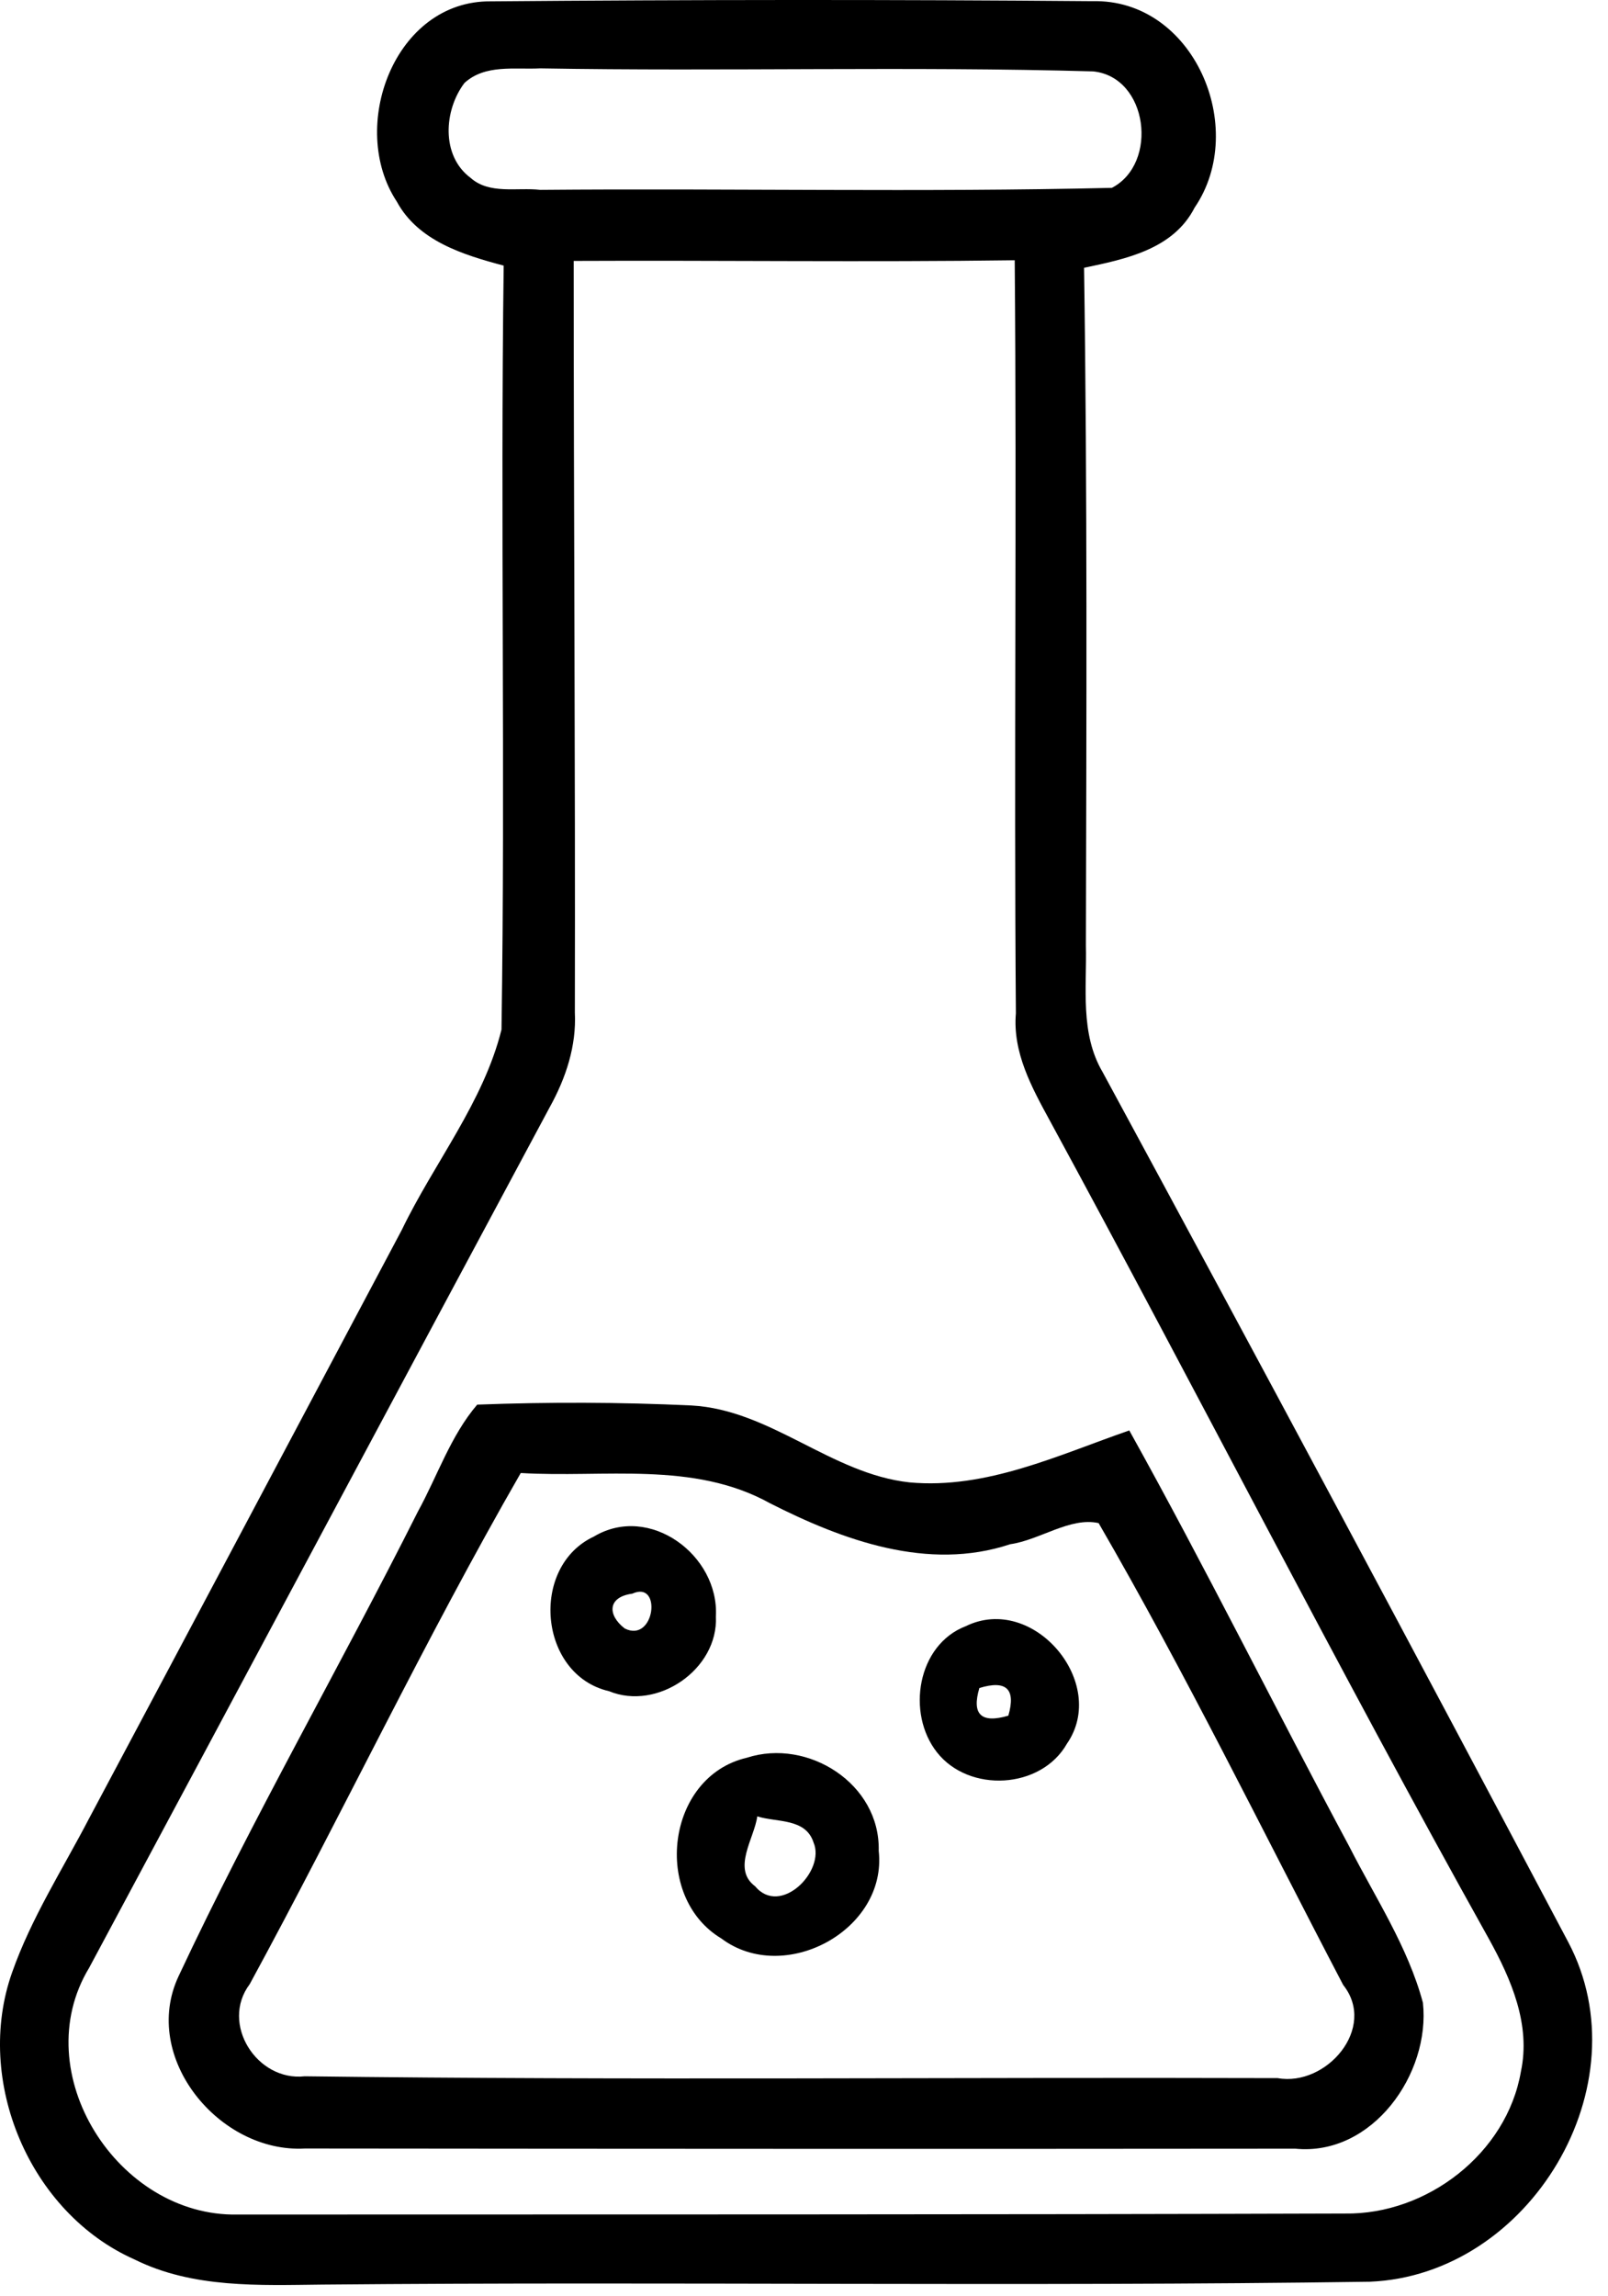
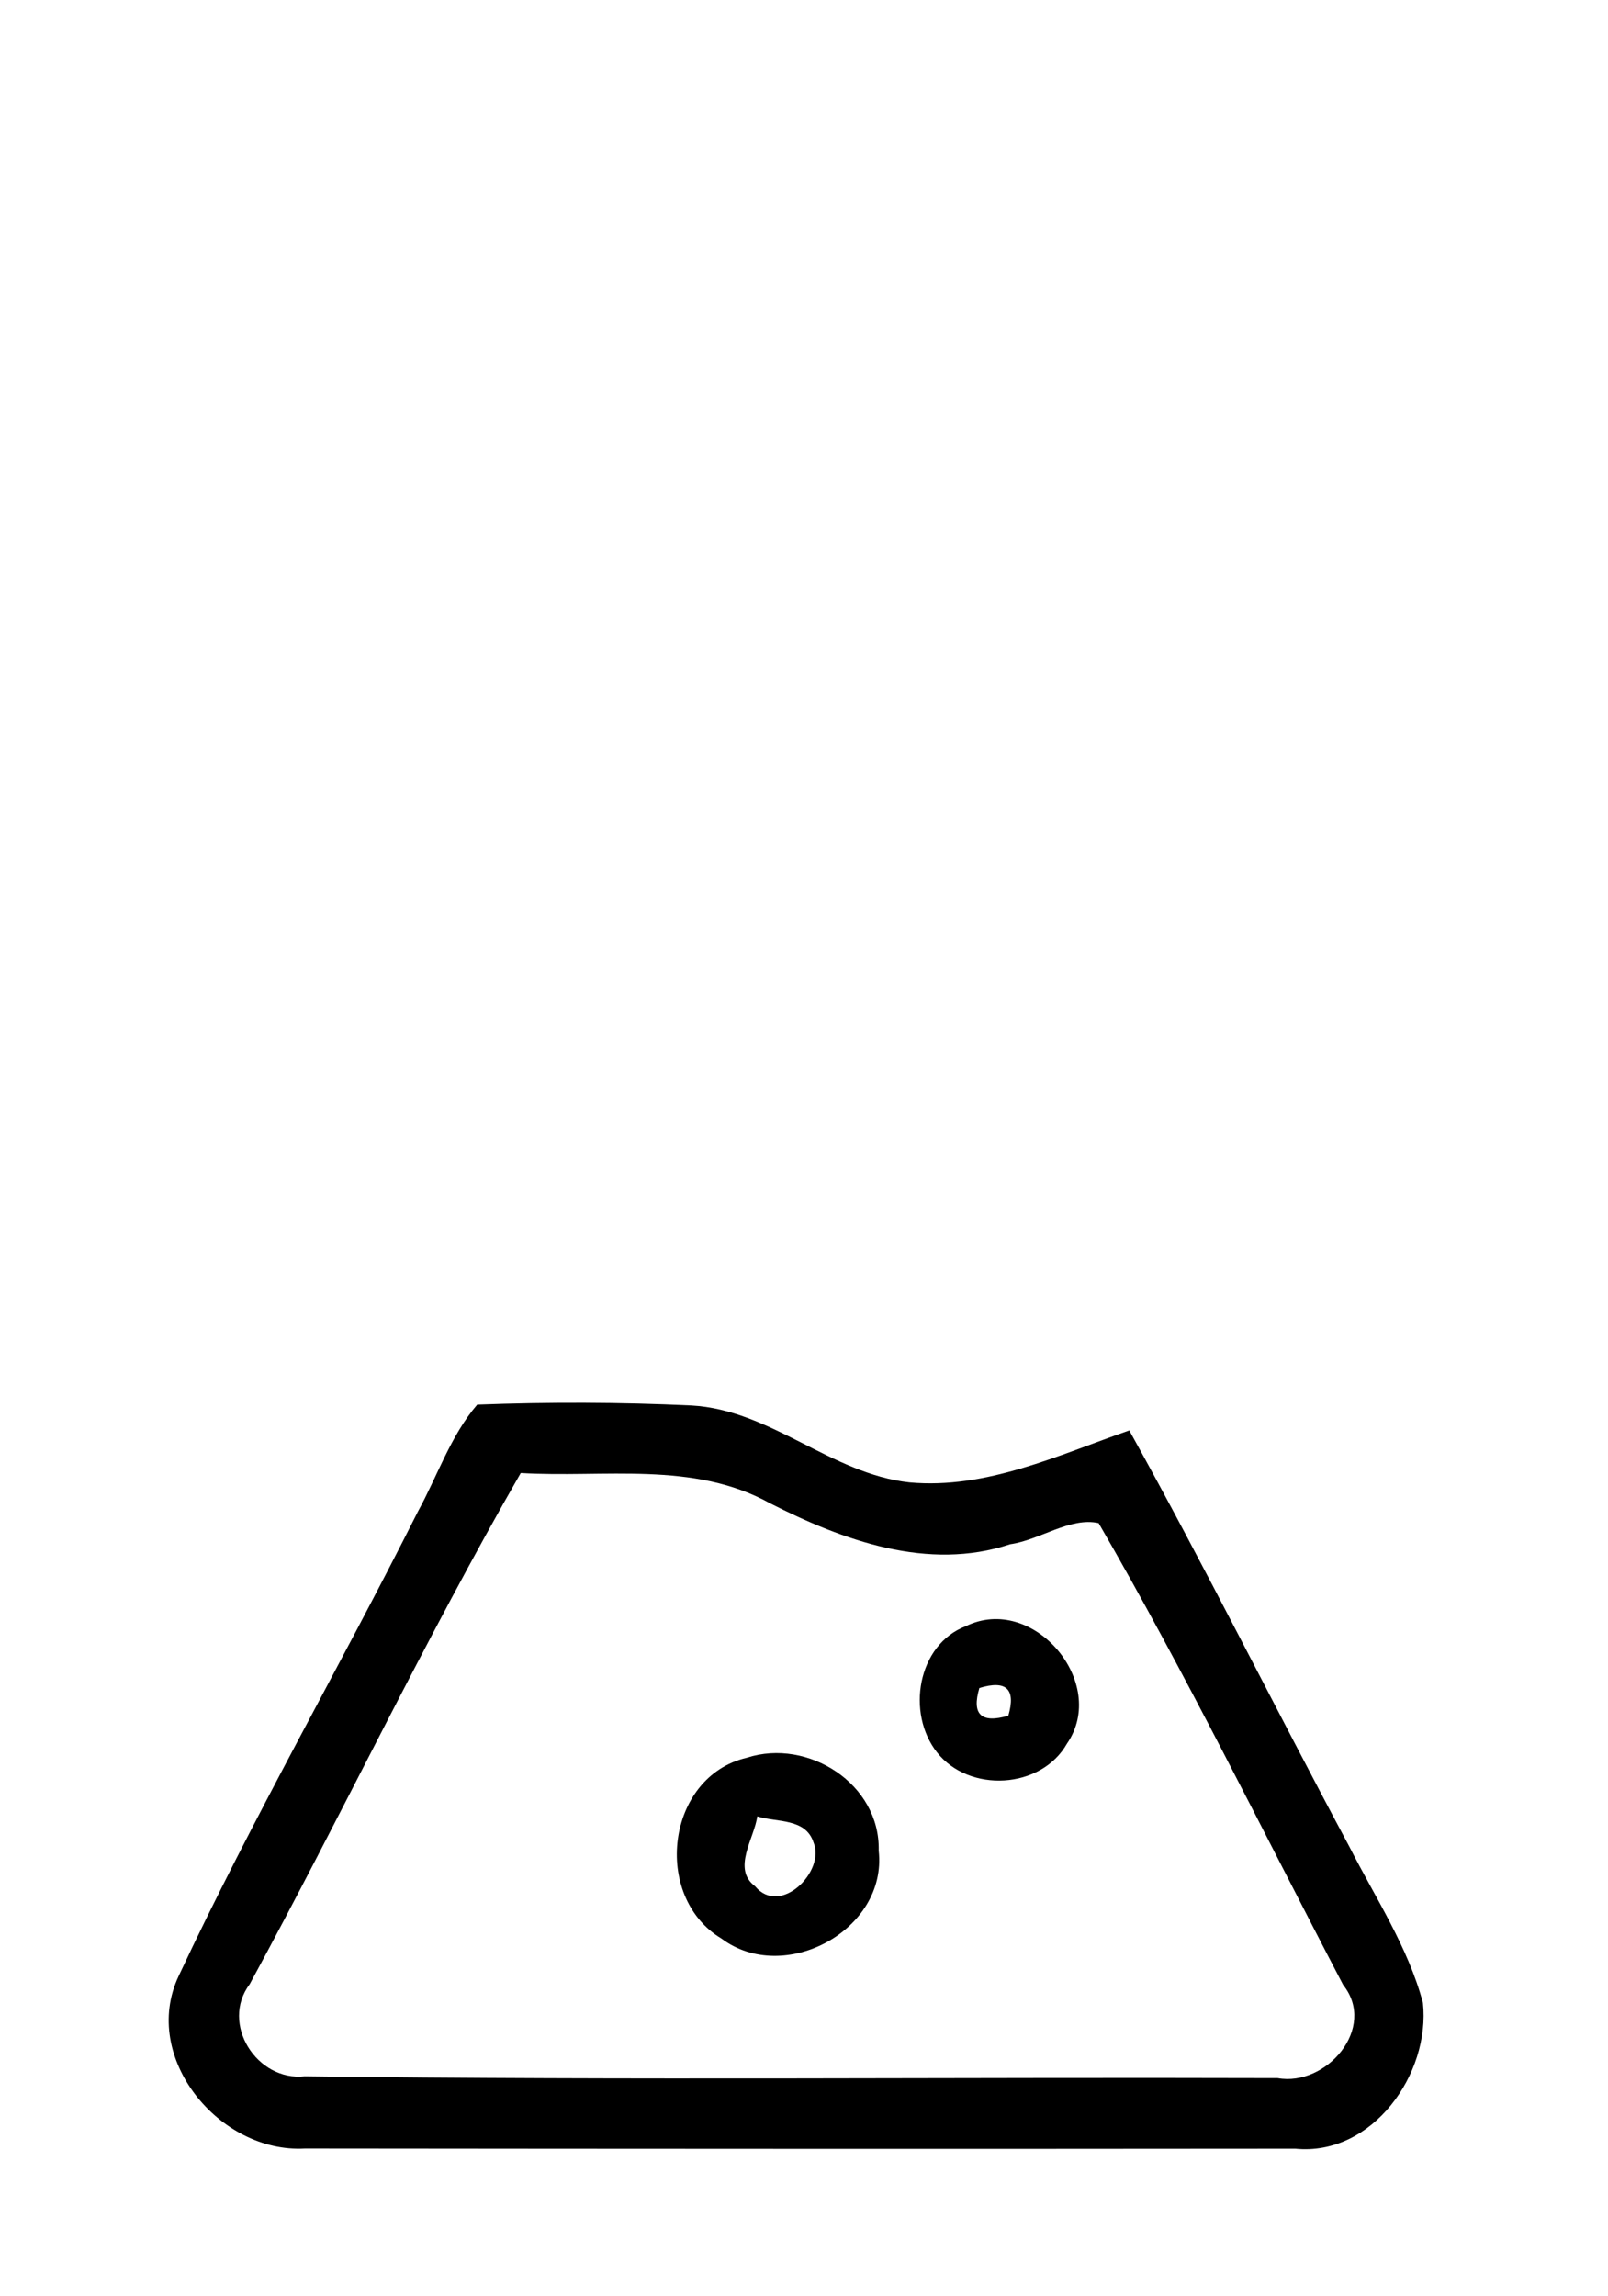
<svg xmlns="http://www.w3.org/2000/svg" width="100%" height="100%" viewBox="0 0 96 137" version="1.1" xml:space="preserve" style="fill-rule:evenodd;clip-rule:evenodd;stroke-linejoin:round;stroke-miterlimit:2;">
  <g transform="matrix(1,0,0,1,-282.05,-557.776)">
    <g transform="matrix(1,0,0,1,-60.72,-123.804)">
-       <path d="M366.46,693.61C363.53,689.18 366.31,681.59 372.09,681.66C384.05,681.56 396.02,681.55 407.99,681.65C414.04,681.5 417.33,689.23 414.09,693.97C412.82,696.46 409.97,697.04 407.49,697.56C407.69,711.03 407.63,724.51 407.6,737.99C407.66,740.52 407.24,743.25 408.6,745.56C417.95,762.81 427.21,780.12 436.39,797.46C440.92,806 434.11,817.36 424.54,817.74C403.7,818.04 382.86,817.72 362.03,817.91C358.25,817.95 354.28,818.14 350.8,816.41C344.53,813.63 341.21,805.73 343.49,799.29C344.63,796.05 346.5,793.14 348.08,790.11C354.32,778.4 360.54,766.68 366.76,754.97C368.69,750.97 371.63,747.36 372.71,743.02C372.94,727.83 372.64,712.63 372.84,697.43C370.43,696.79 367.73,695.96 366.46,693.61M370.5,686.53C369.27,688.15 369.09,690.87 370.86,692.19C371.99,693.2 373.64,692.75 375.02,692.91C386.4,692.81 397.78,693.06 409.15,692.79C411.95,691.34 411.32,686.17 408.03,685.84C397.03,685.53 386.02,685.85 375.02,685.66C373.5,685.74 371.74,685.4 370.5,686.53M377.02,697.15C377.02,712.1 377.12,727.05 377.09,742C377.19,744 376.55,745.92 375.59,747.65C366.41,764.76 357.27,781.9 348.09,799.01C344.31,805.26 349.8,813.87 356.94,813.73C378.98,813.72 401.02,813.74 423.06,813.67C427.96,813.75 432.73,810.08 433.57,805.2C434.17,802.4 432.99,799.69 431.67,797.3C422.66,781.16 414.27,764.68 405.44,748.44C404.36,746.46 403.22,744.38 403.42,742.05C403.3,727.07 403.48,712.09 403.35,697.11C394.57,697.23 385.8,697.11 377.02,697.15Z" style="fill-rule:nonzero;" />
-     </g>
+       </g>
    <g transform="matrix(1,0,0,1,-60.72,-123.804)">
      <path d="M371.26,765.4C375.52,765.24 379.79,765.25 384.05,765.45C388.79,765.71 392.38,769.53 397.07,770.04C401.66,770.46 405.95,768.41 410.19,766.94C414.74,775.12 418.9,783.52 423.33,791.78C424.88,794.83 426.82,797.74 427.72,801.09C428.18,805.33 424.7,810.26 420.1,809.8C400.39,809.82 380.67,809.81 360.97,809.79C355.88,810.08 351.15,804.37 353.43,799.51C357.84,790.1 363.05,781.07 367.72,771.78C368.89,769.65 369.67,767.26 371.26,765.4M357.68,799.98C355.9,802.34 358.11,805.8 360.96,805.48C380.32,805.73 399.69,805.53 419.05,805.59C421.96,806.11 425,802.59 422.96,800.03C418.14,790.82 413.57,781.46 408.36,772.47C406.66,772.09 404.85,773.48 403.08,773.73C398.18,775.36 393.1,773.5 388.73,771.28C384.16,768.75 378.83,769.78 373.86,769.48C368.12,779.45 363.18,789.87 357.68,799.98Z" style="fill-rule:nonzero;" />
    </g>
    <g transform="matrix(1,0,0,1,-60.72,-123.804)">
-       <path d="M378.23,773.27C381.54,771.29 385.71,774.38 385.51,778.04C385.66,781.19 382.02,783.69 379.13,782.5C374.93,781.53 374.37,775.07 378.23,773.27M380.52,776.68C379.03,776.88 379.03,777.96 380.07,778.76C381.87,779.65 382.31,775.86 380.52,776.68Z" style="fill-rule:nonzero;" />
-     </g>
+       </g>
    <g transform="matrix(1,0,0,1,-60.72,-123.804)">
      <path d="M400.43,778.62C404.46,776.65 408.97,782.01 406.47,785.63C404.92,788.36 400.62,788.58 398.71,786.15C396.87,783.82 397.53,779.73 400.43,778.62M401.24,782.31C400.77,783.89 401.35,784.44 402.97,783.96C403.43,782.37 402.85,781.82 401.24,782.31Z" style="fill-rule:nonzero;" />
    </g>
    <g transform="matrix(1,0,0,1,-60.72,-123.804)">
      <path d="M387.36,786.47C391.01,785.29 395.33,788.03 395.23,792.02C395.76,796.76 389.59,800.07 385.84,797.26C381.69,794.77 382.54,787.59 387.36,786.47M387.98,789.97C387.81,791.27 386.45,793.1 387.85,794.14C389.37,795.97 392.07,793.22 391.34,791.53C390.87,790.06 389.14,790.34 387.98,789.97Z" style="fill-rule:nonzero;" />
    </g>
  </g>
</svg>